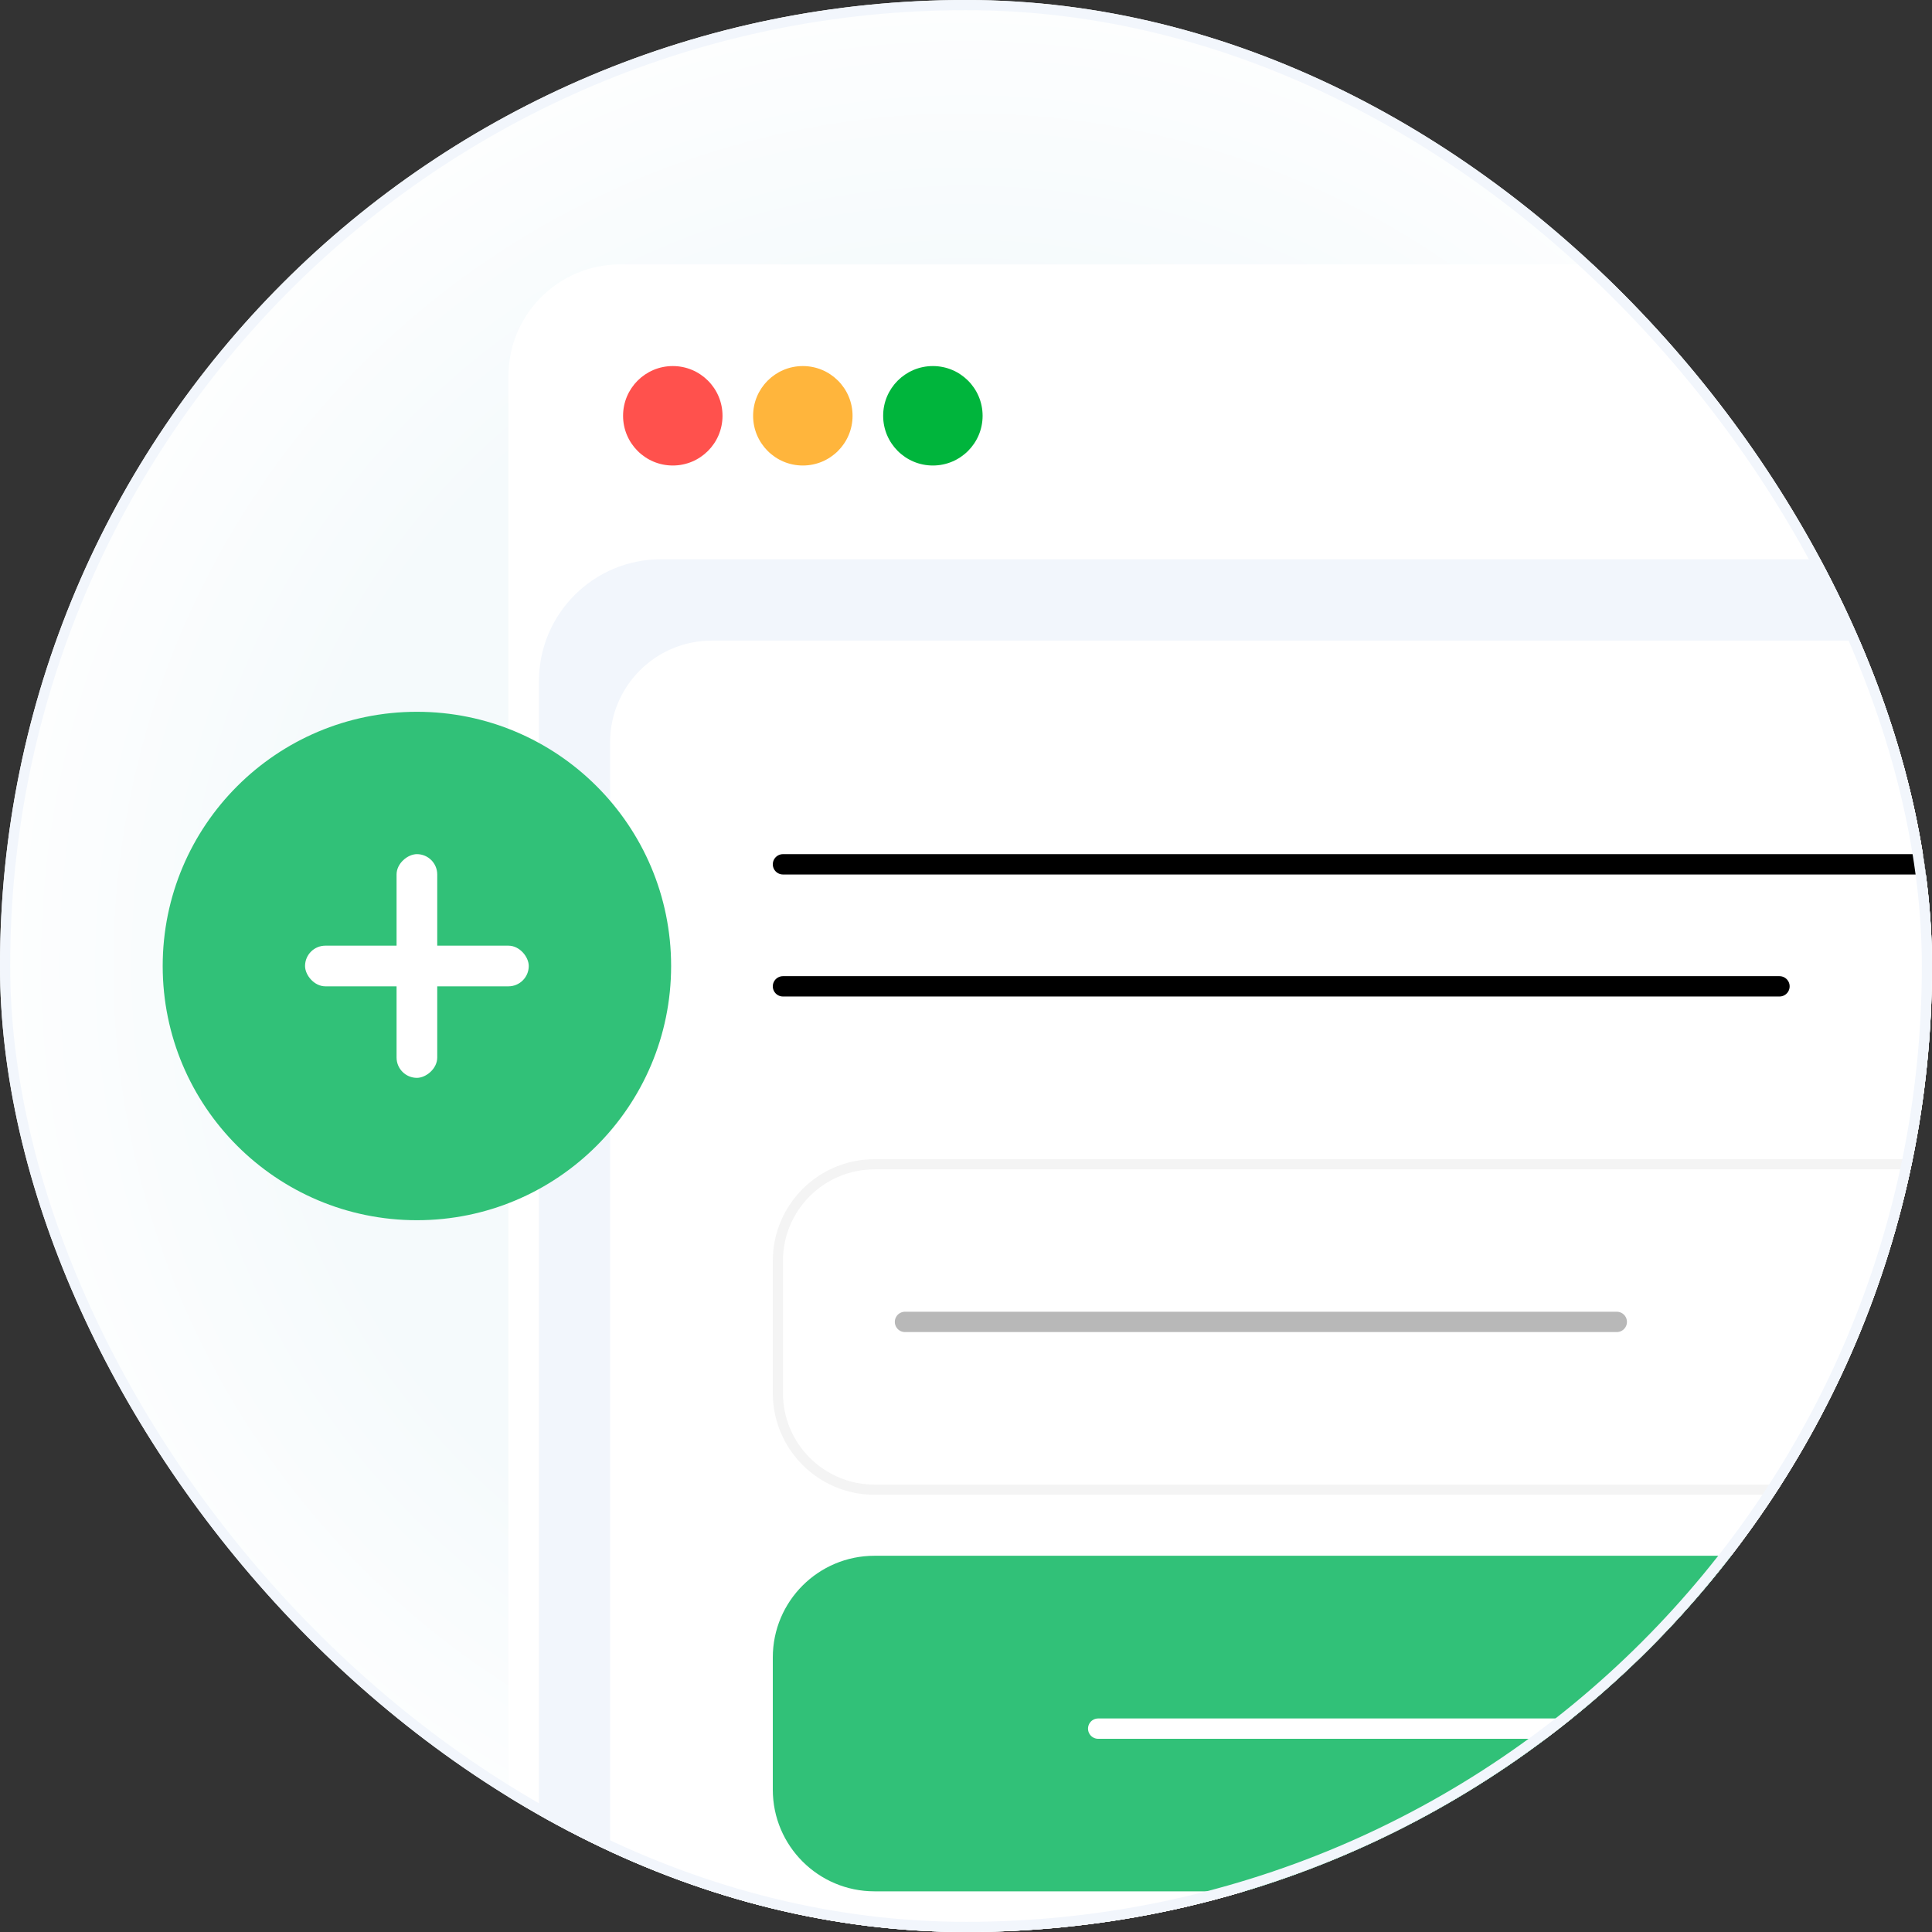
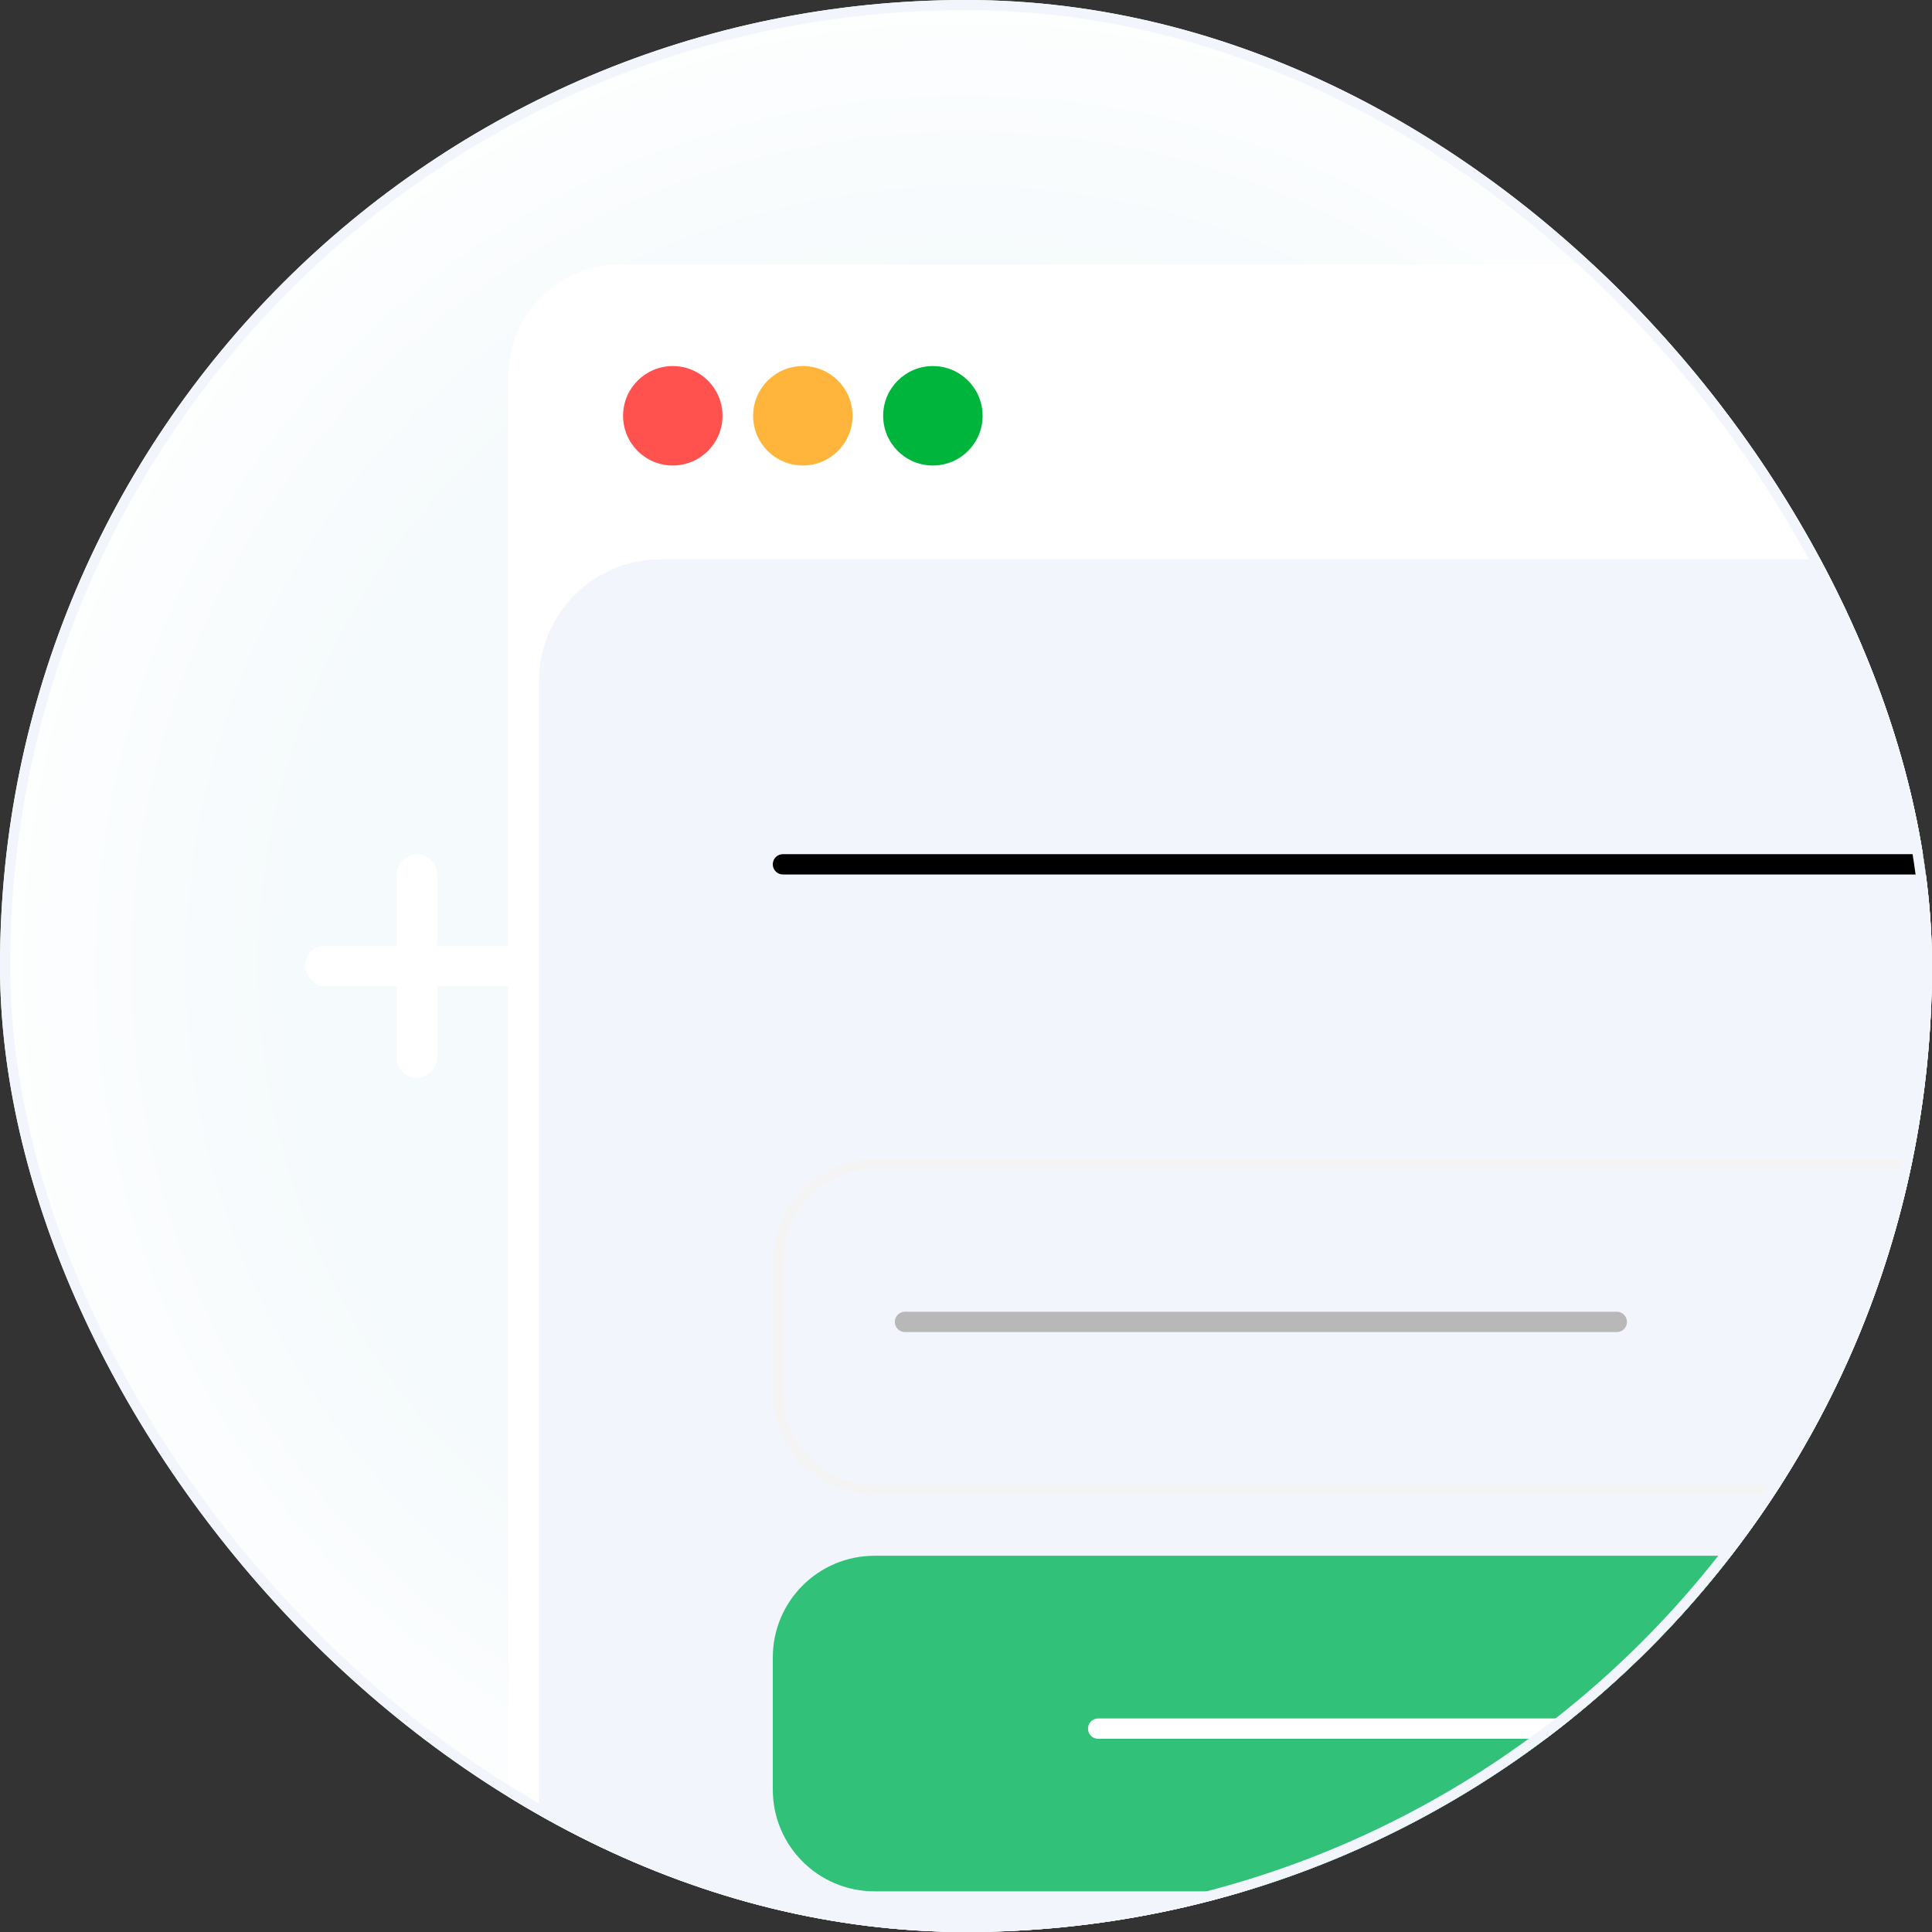
<svg xmlns="http://www.w3.org/2000/svg" width="190" height="190" viewBox="0 0 190 190" fill="none">
  <rect x="0" y="0" width="190" height="190" fill="#333333" stroke="none" />
  <g clip-path="url(#clip0_2437_9823)">
    <rect width="190" height="190" rx="95" fill="url(#paint0_radial_2437_9823)" />
    <path d="M50 37C50 30.925 54.925 26 61 26H340C346.075 26 351 30.925 351 37V189C351 195.075 346.075 200 340 200H61C54.925 200 50 195.075 50 189V37Z" fill="white" />
    <path d="M53 67C53 60.373 58.373 55 65 55H205C211.627 55 217 60.373 217 67V334C217 340.627 211.627 346 205 346H65C58.373 346 53 340.627 53 334V67Z" fill="#F2F6FC" />
-     <path d="M60 73C60 67.477 64.477 63 70 63H214C219.523 63 224 67.477 224 73V344C224 349.523 219.523 354 214 354H70C64.477 354 60 349.523 60 344V73Z" fill="white" />
    <path d="M76 163C76 157.477 80.477 153 86 153H214C219.523 153 224 157.477 224 163V176C224 181.523 219.523 186 214 186H86C80.477 186 76 181.523 76 176V163Z" fill="#31C178" />
    <path d="M76.5 124C76.5 118.753 80.753 114.5 86 114.5H214C219.247 114.5 223.5 118.753 223.5 124V137C223.5 142.247 219.247 146.5 214 146.5H86C80.753 146.5 76.5 142.247 76.5 137V124Z" stroke="#F4F4F4" />
    <circle cx="66.165" cy="40.89" r="4.89" fill="#FF514D" />
    <circle cx="78.954" cy="40.89" r="4.89" fill="#FFB53C" />
    <circle cx="91.743" cy="40.89" r="4.89" fill="#00B53C" />
    <line x1="77" y1="85" x2="200" y2="85" stroke="black" stroke-width="2" stroke-linecap="round" />
-     <line x1="77" y1="97" x2="175" y2="97" stroke="black" stroke-width="2" stroke-linecap="round" />
    <line x1="89" y1="130" x2="159" y2="130" stroke="#B8B8B8" stroke-width="2" stroke-linecap="round" />
    <line x1="108" y1="170" x2="178" y2="170" stroke="white" stroke-width="2" stroke-linecap="round" />
-     <circle cx="41" cy="95" r="25" fill="#31C178" />
    <rect x="30" y="93" width="22" height="4" rx="2" fill="white" />
    <rect x="43" y="84" width="22" height="4" rx="2" transform="rotate(90 43 84)" fill="white" />
  </g>
  <rect x="0.5" y="0.5" width="189" height="189" rx="94.5" stroke="#F2F6FC" />
  <defs>
    <radialGradient id="paint0_radial_2437_9823" cx="0" cy="0" r="1" gradientUnits="userSpaceOnUse" gradientTransform="translate(95 95) rotate(90) scale(102)">
      <stop offset="0.65" stop-color="#F5FAFC" />
      <stop offset="1" stop-color="white" />
    </radialGradient>
    <clipPath id="clip0_2437_9823">
      <rect width="190" height="190" rx="95" fill="white" />
    </clipPath>
  </defs>
</svg>